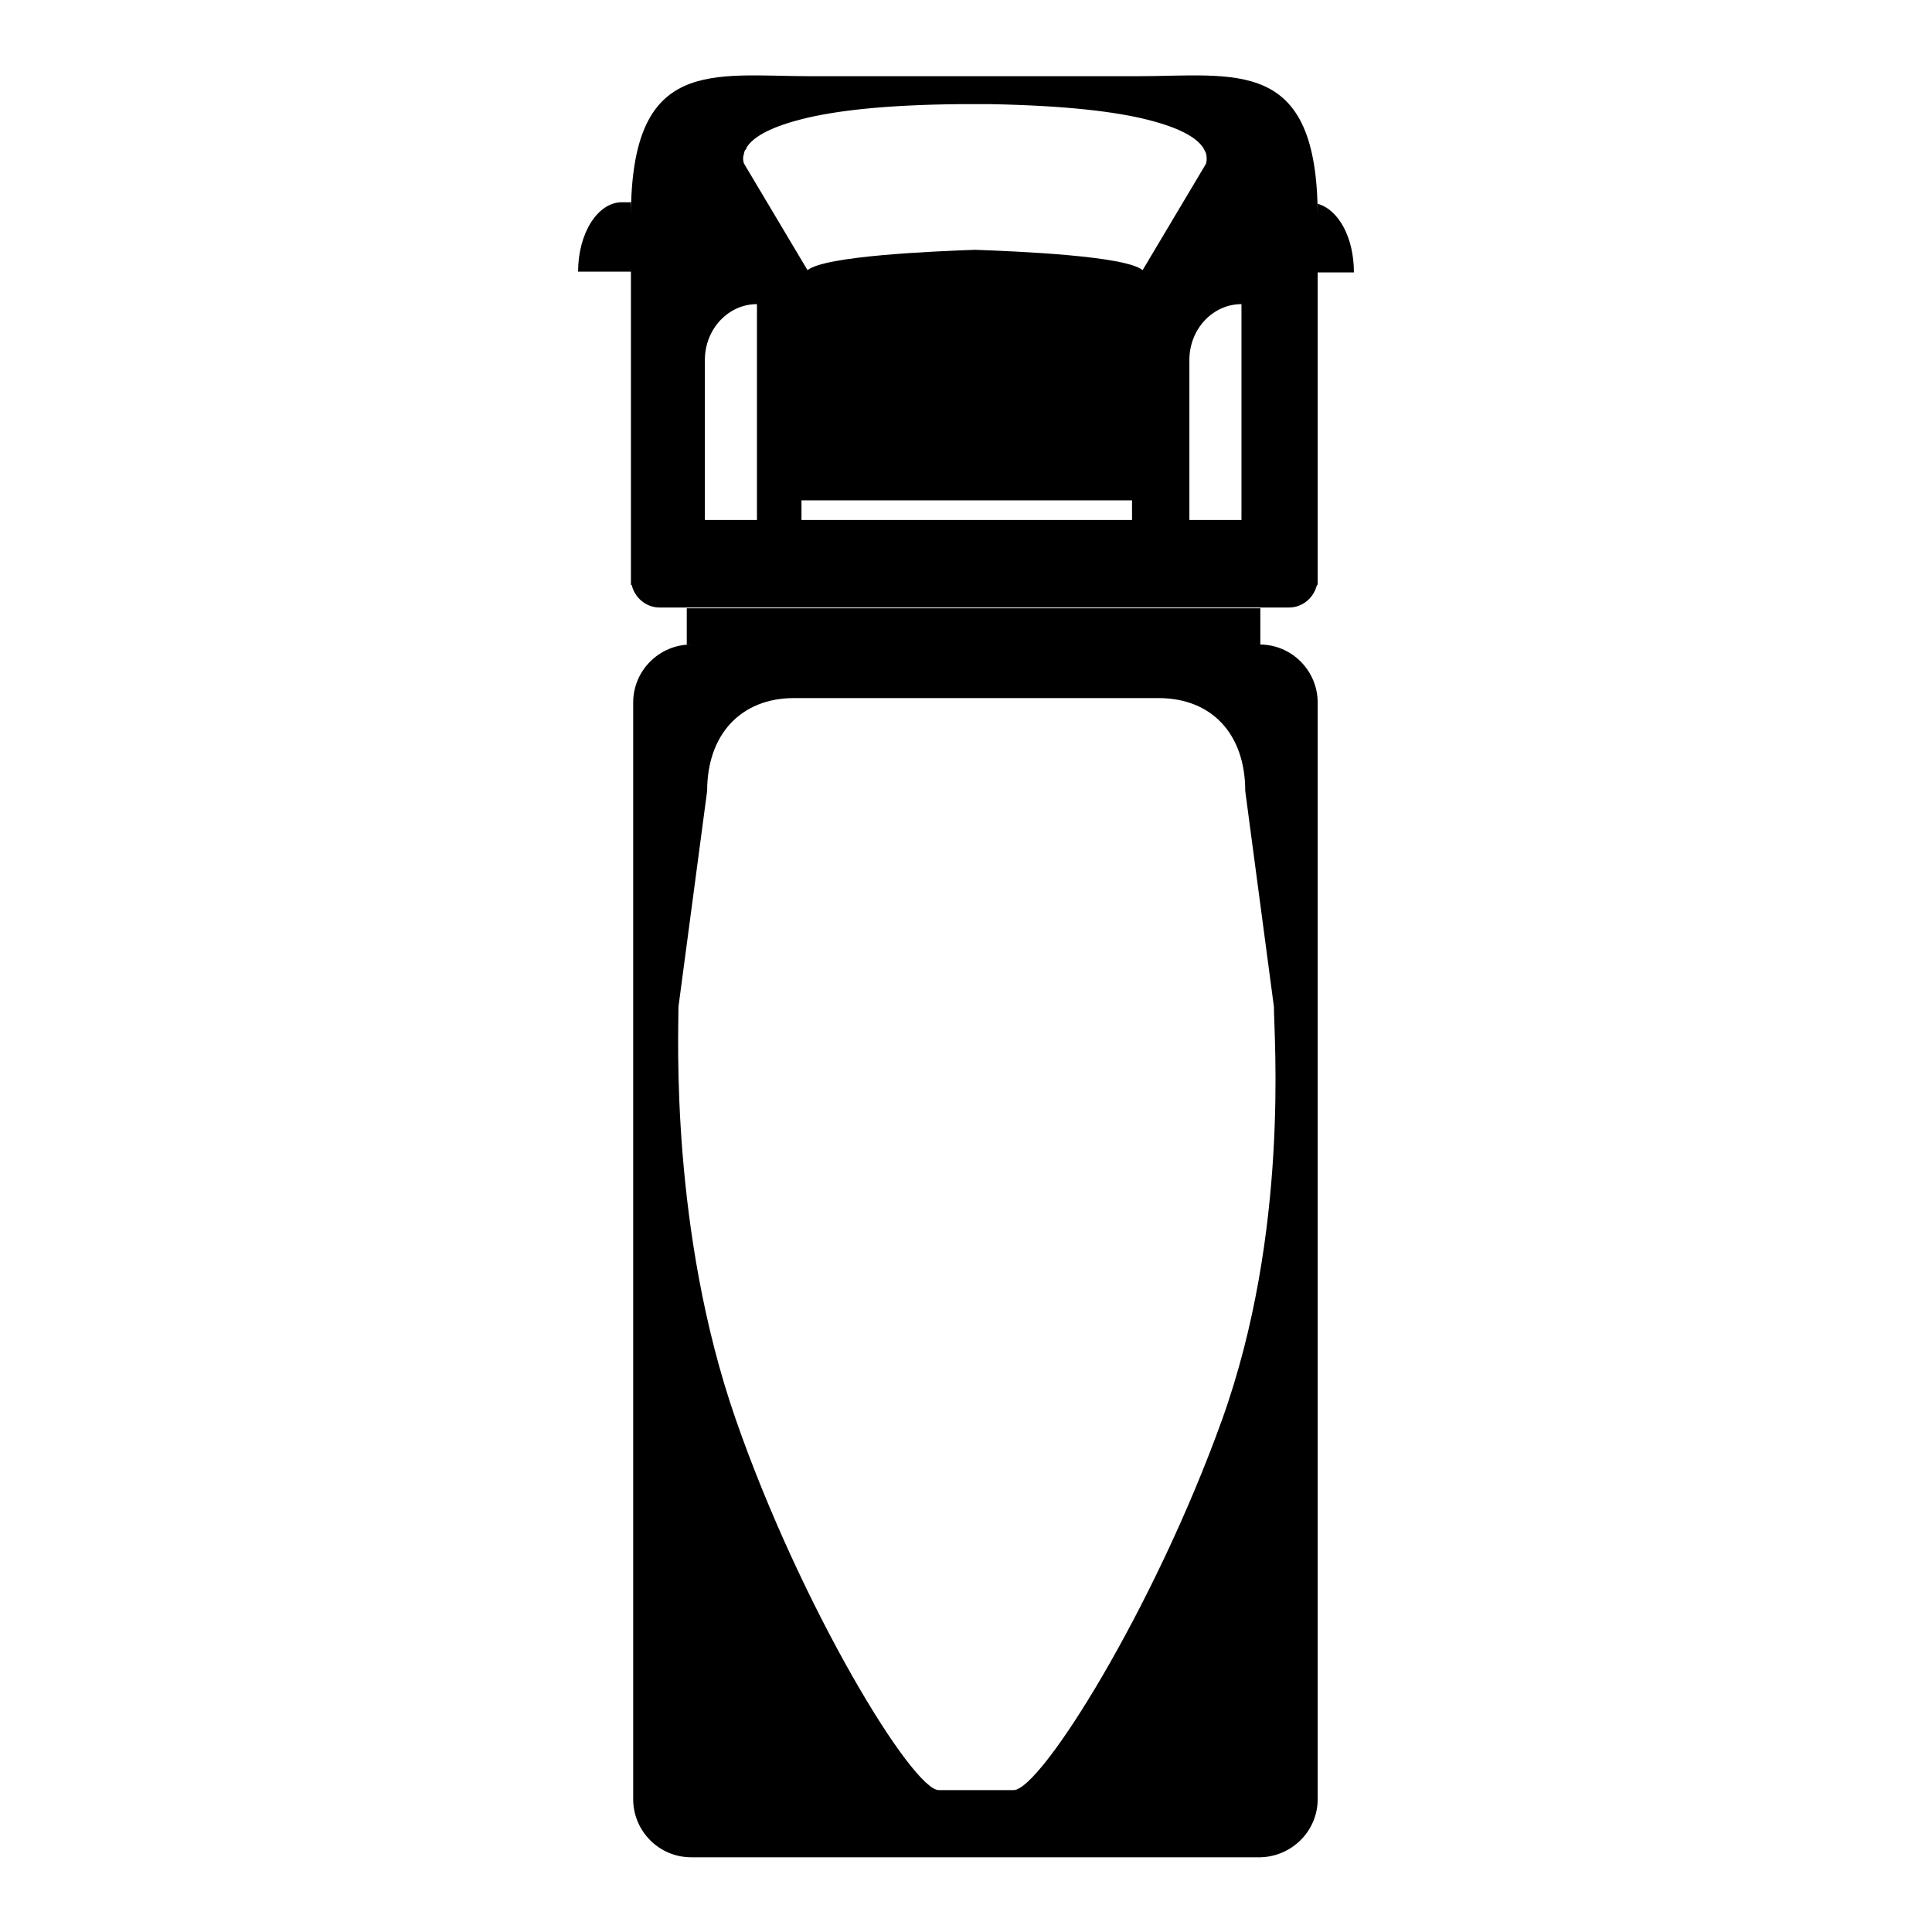
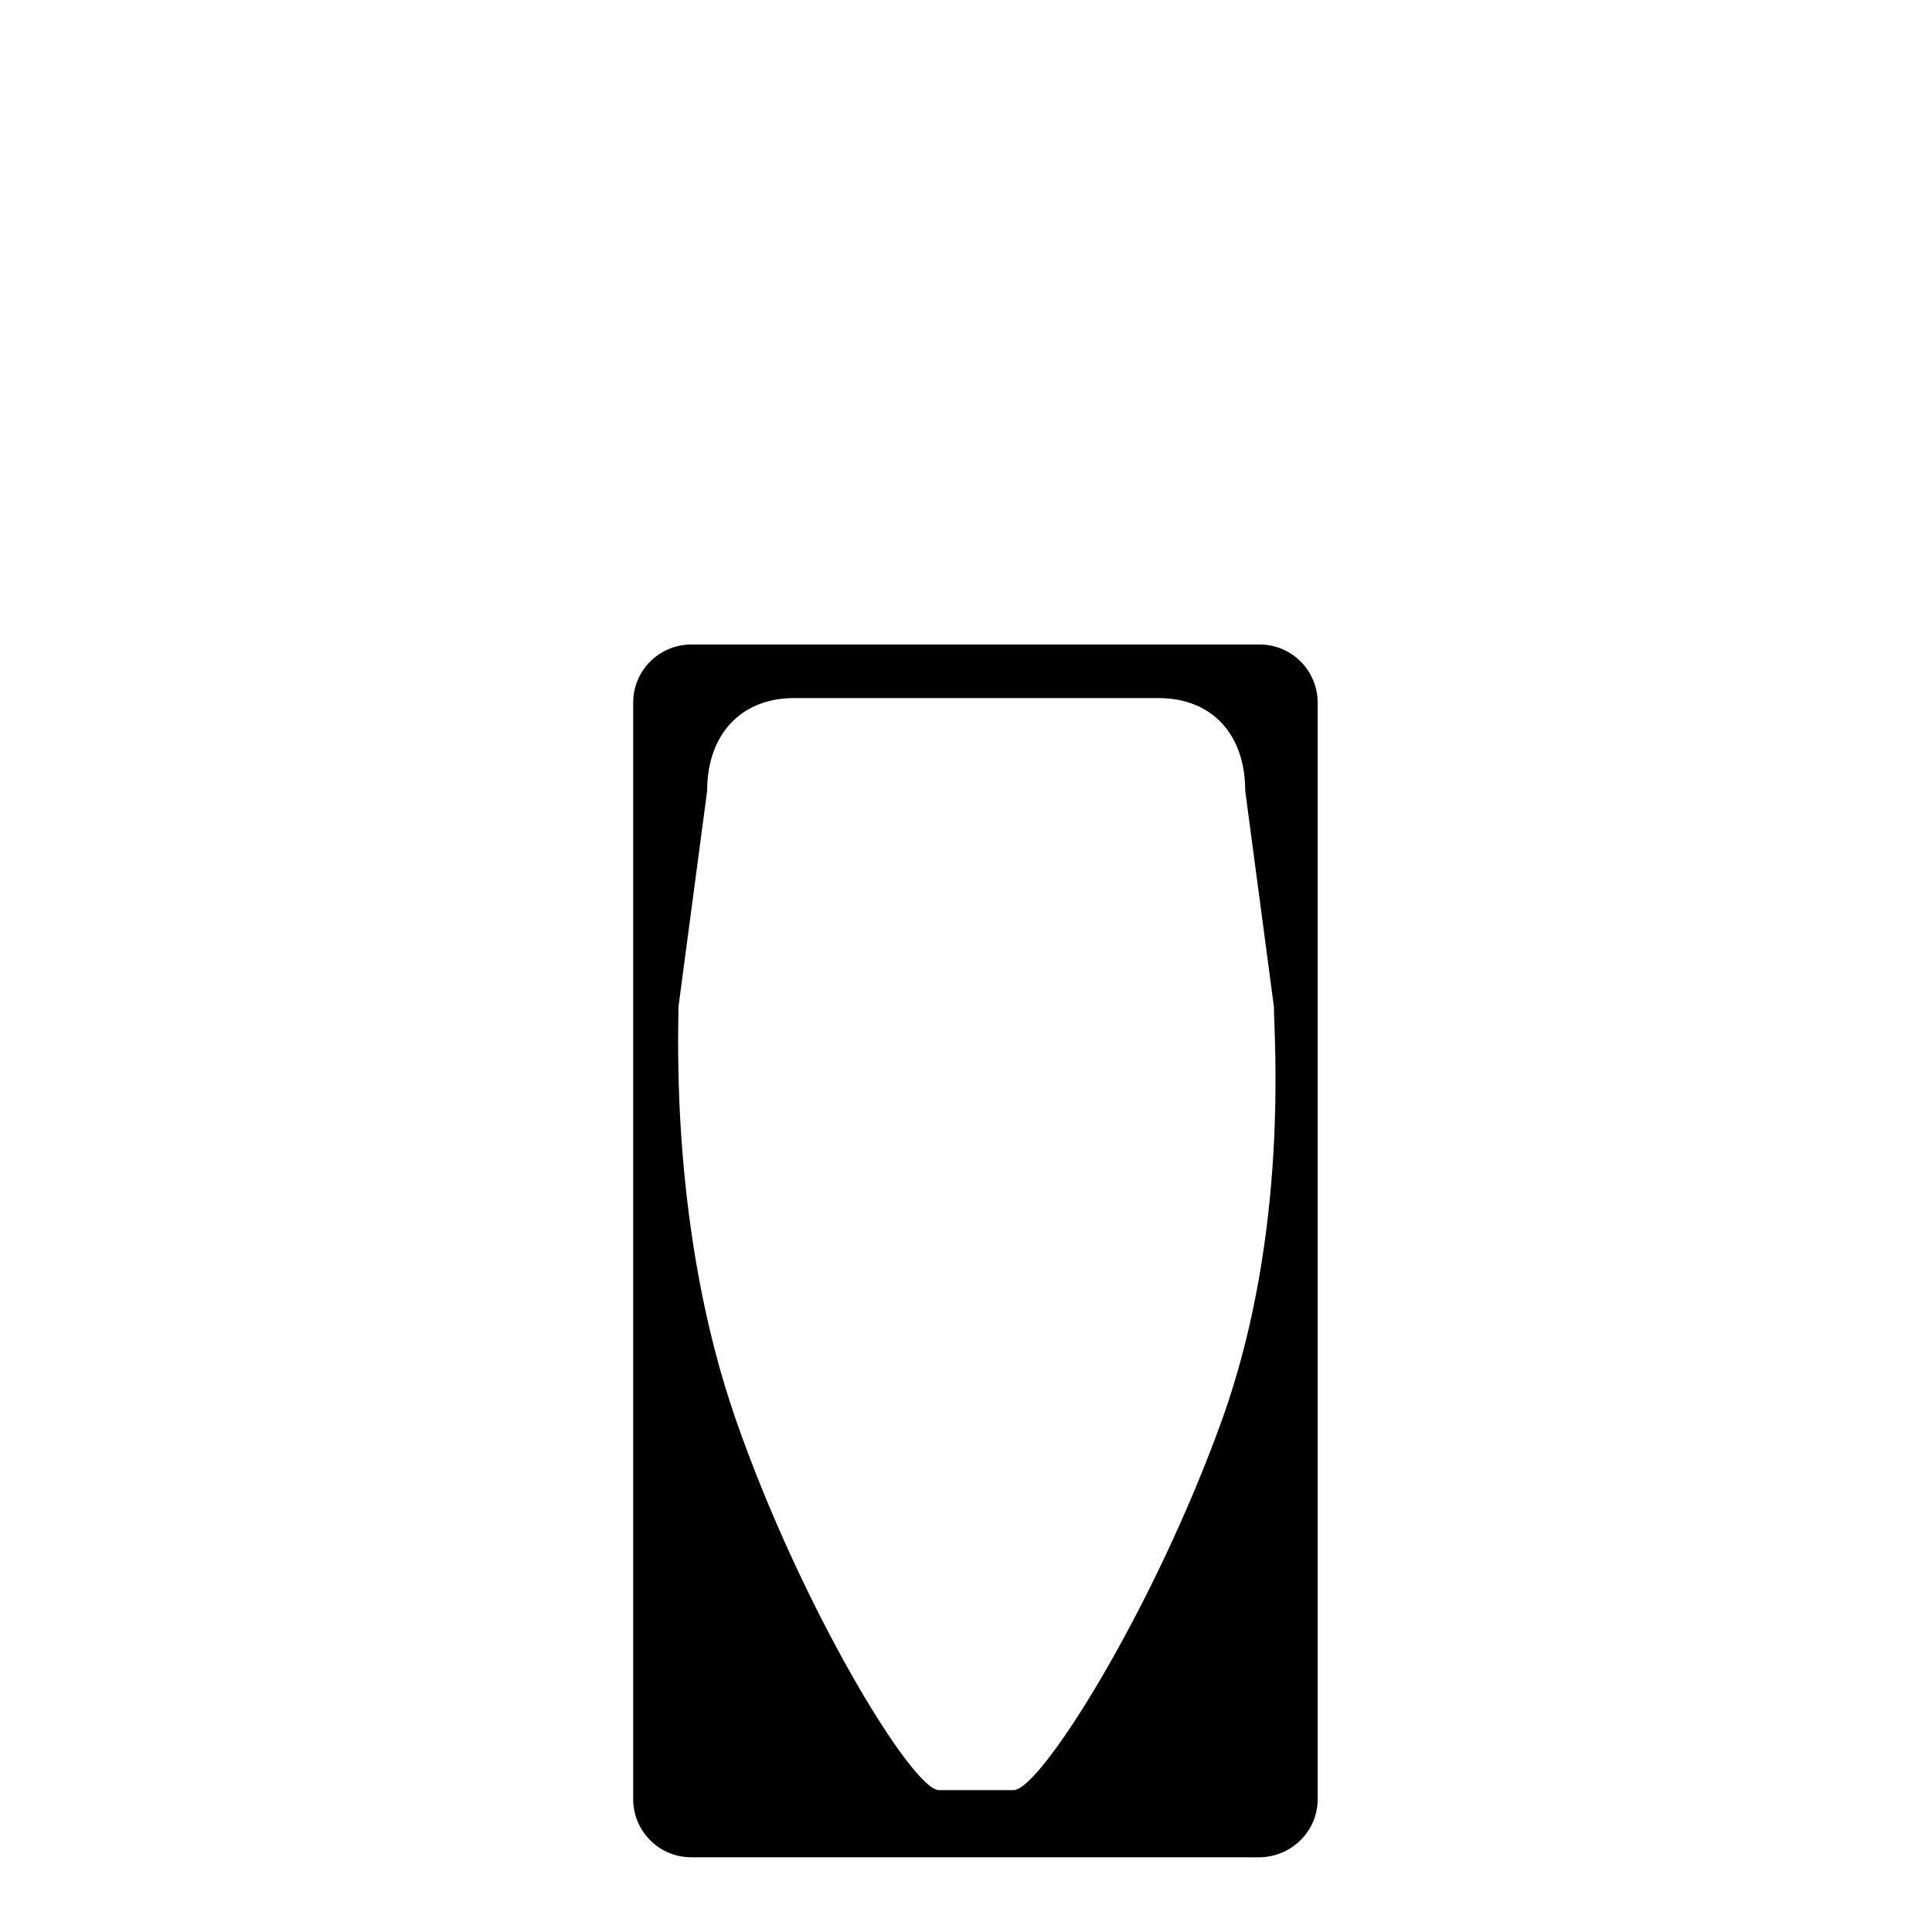
<svg xmlns="http://www.w3.org/2000/svg" version="1.1" x="0px" y="0px" viewBox="0 0 256 256" enable-background="new 0 0 256 256" xml:space="preserve">
  <g>
    <g>
      <path fill="#000000" d="M174.6,238.4V93.1c0-4.2-3.4-7.7-7.7-7.7H91.6c-4.2,0-7.7,3.4-7.7,7.7v145.3c0,4.2,3.4,7.7,7.7,7.7H167C171.2,246,174.6,242.6,174.6,238.4L174.6,238.4z M161.9,188.2c-9,25-24,49-27.6,49h-9.9c-3.5,0-18.2-24.1-26.9-49.1c-8.7-25-7.6-50.9-7.6-54.7l3.8-28.6c0-7.5,4.5-12.3,11.5-12.3h48.3c7.1,0,11.5,4.8,11.5,12.3l3.8,28.6C168.8,137.3,170.9,163.2,161.9,188.2z" />
-       <path fill="#000000" d="M83.6,28.7v-1.9h-1.2c-3.2,0-5.8,4.1-5.8,9.2h7v13.3v10.4v5.7v-9.8v21.9h0.1c0.4,1.7,1.9,3,3.7,3H91h76h3.8c1.8,0,3.3-1.3,3.7-3h0.1v-2.9V49.4V36.1h4.8c0-4.6-2-8.3-4.8-9.1v1.7c0-21.3-10.8-18.6-24.1-18.6h-42.9C94.4,10.1,83.6,7.4,83.6,28.7z M106.2,68.9v-2.6h43.8v2.6H106.2z M164.5,66.3v2.6h-6.9v-2.6V47.7c0-4.1,3.1-7.4,6.9-7.4V66.3z M100.3,66.3v2.6h-6.9v-2.6V47.7c0-4.1,3.1-7.4,6.9-7.4L100.3,66.3L100.3,66.3z M131.3,13.8L131.3,13.8c10.1,0.2,16.6,1,20.9,2.1c4.7,1.2,6.6,2.6,7.3,3.8c0,0,0,0,0,0c0.1,0.2,0.2,0.4,0.3,0.6c0.2,0.8,0,1.4,0,1.4l-8.4,14.1c-2.2-1.9-16.7-2.5-22.2-2.7c-5.5,0.2-19.9,0.8-22.2,2.7l-8.4-14.1c0,0-0.3-0.6,0-1.4c0-0.2,0.1-0.4,0.3-0.6c0,0,0,0,0-0.1c0.7-1.2,2.6-2.6,7.3-3.8c4.3-1.1,10.8-1.9,20.9-2v0c0.7,0,1.4,0,2.1,0C129.8,13.8,130.5,13.8,131.3,13.8z" />
-       <path fill="#000000" d="M91,80.6H167v4.8H91V80.6L91,80.6z" />
    </g>
  </g>
</svg>